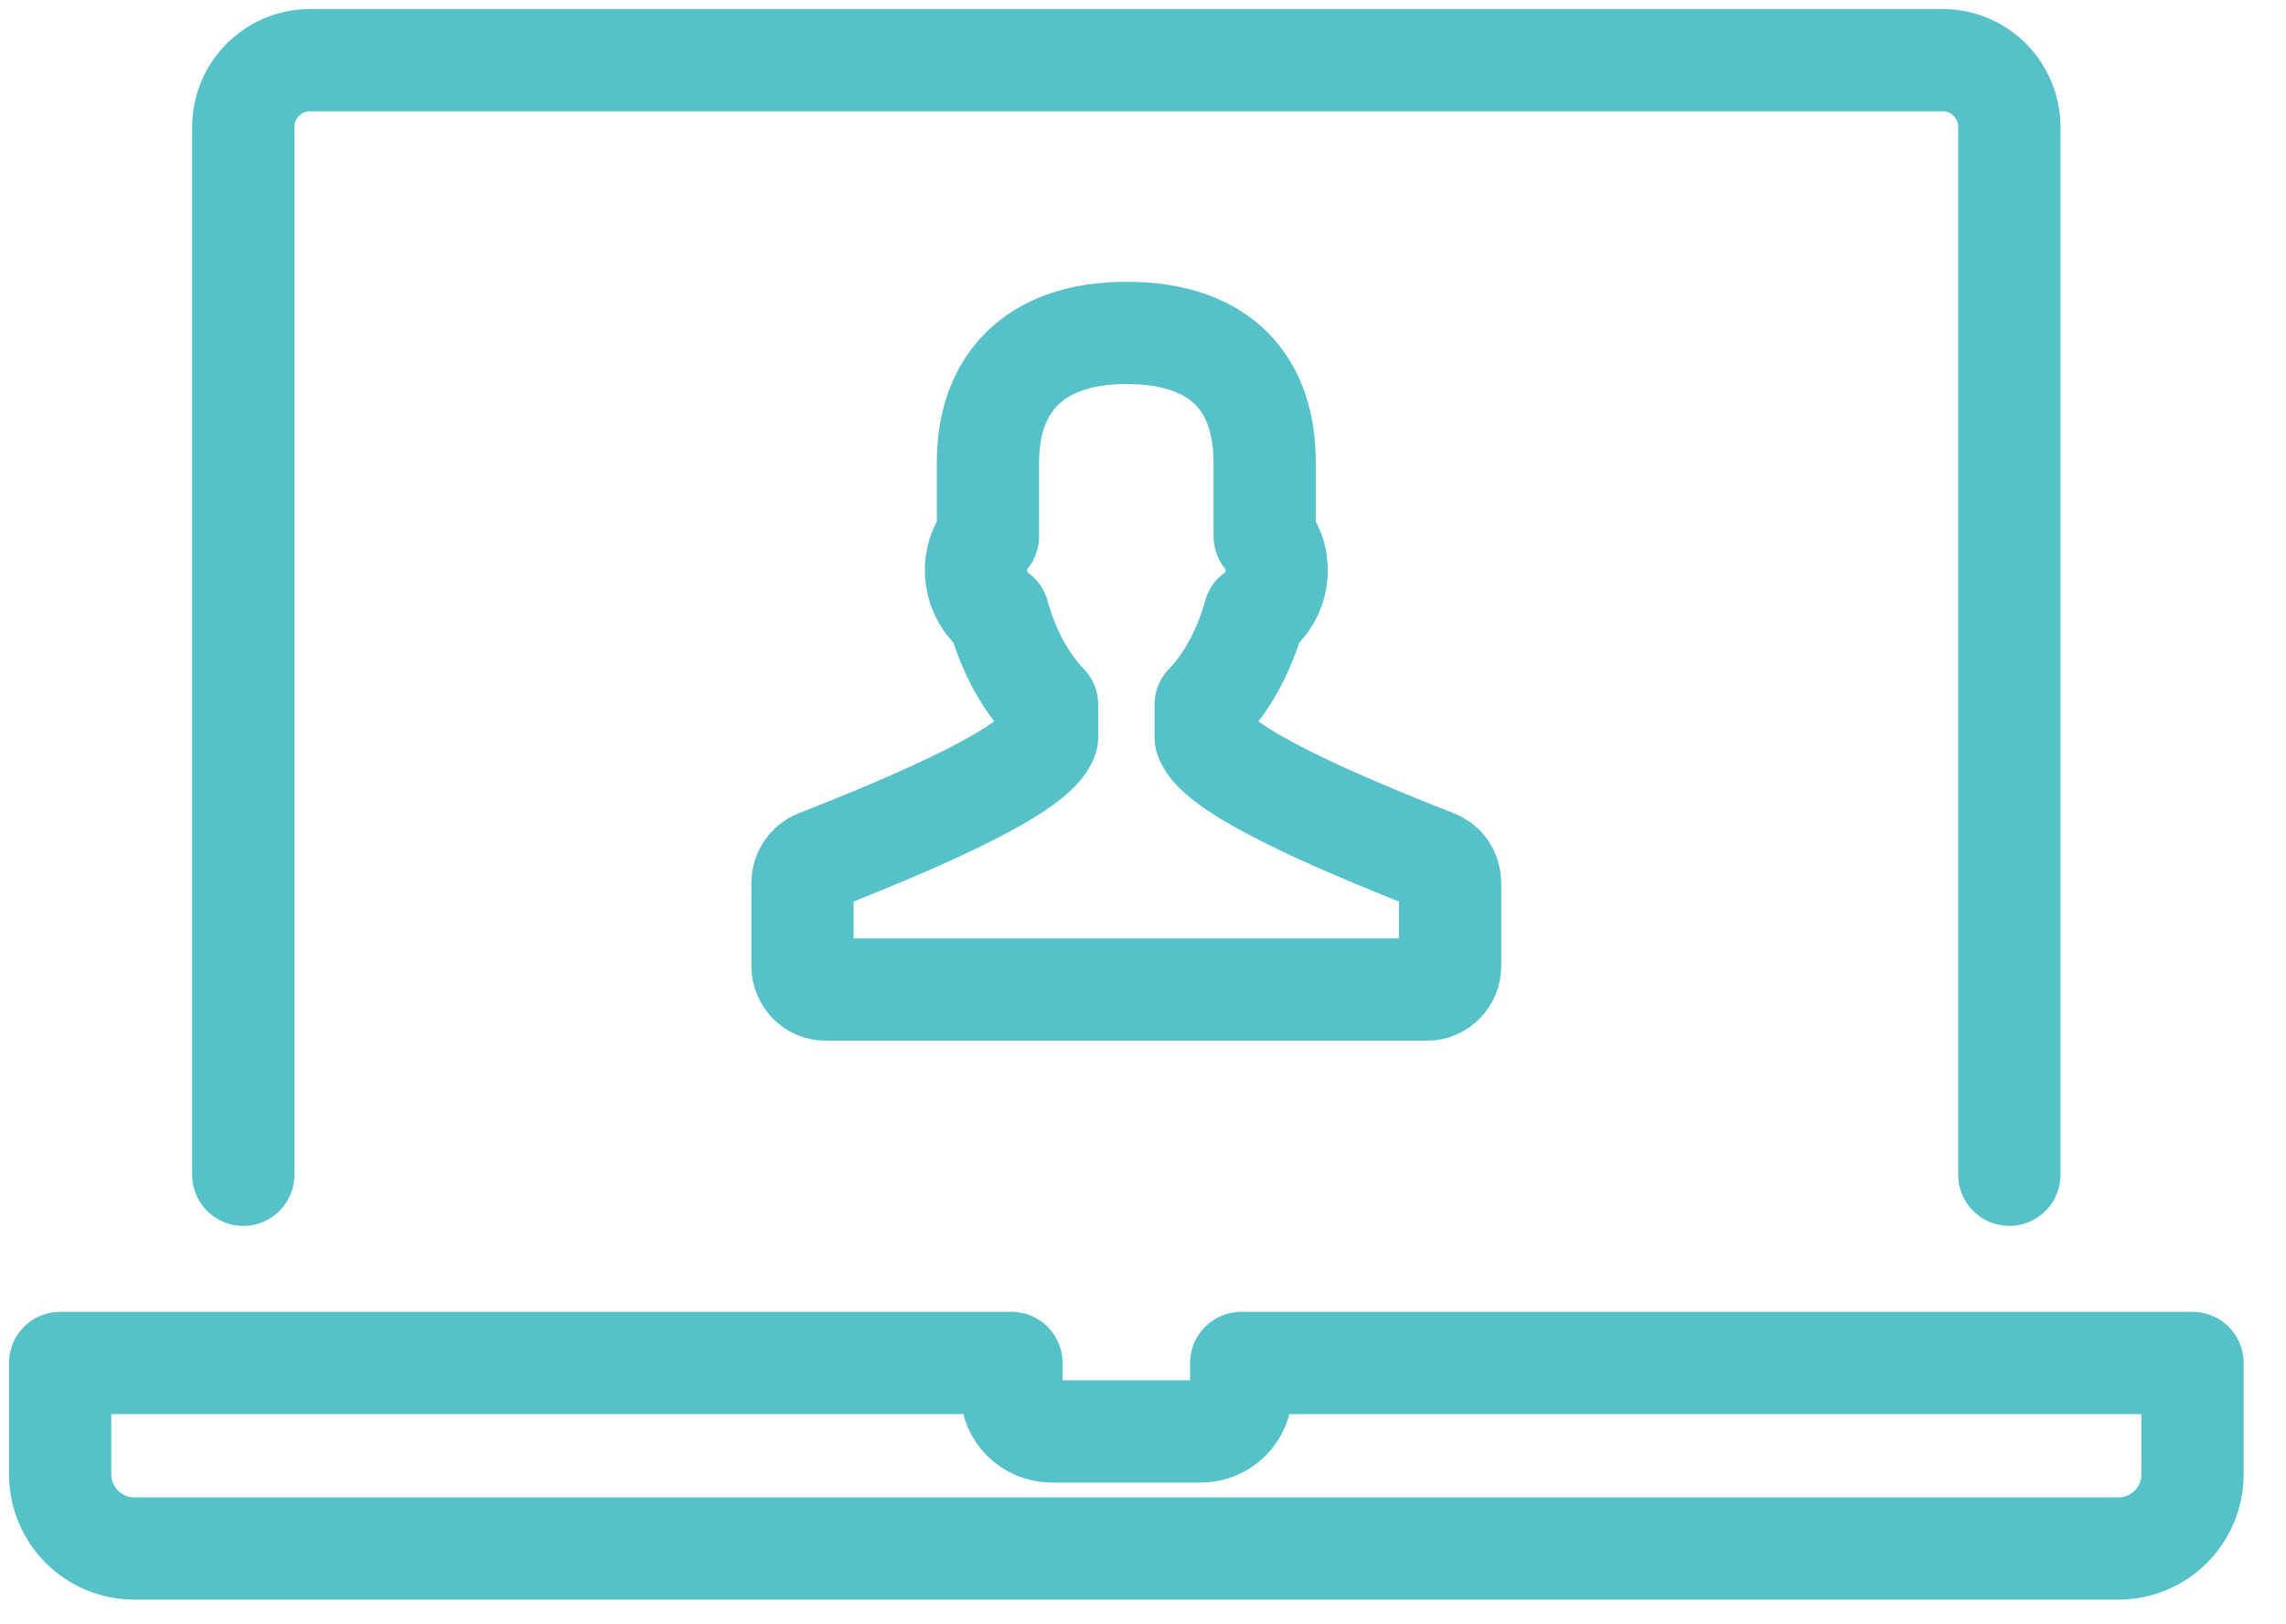
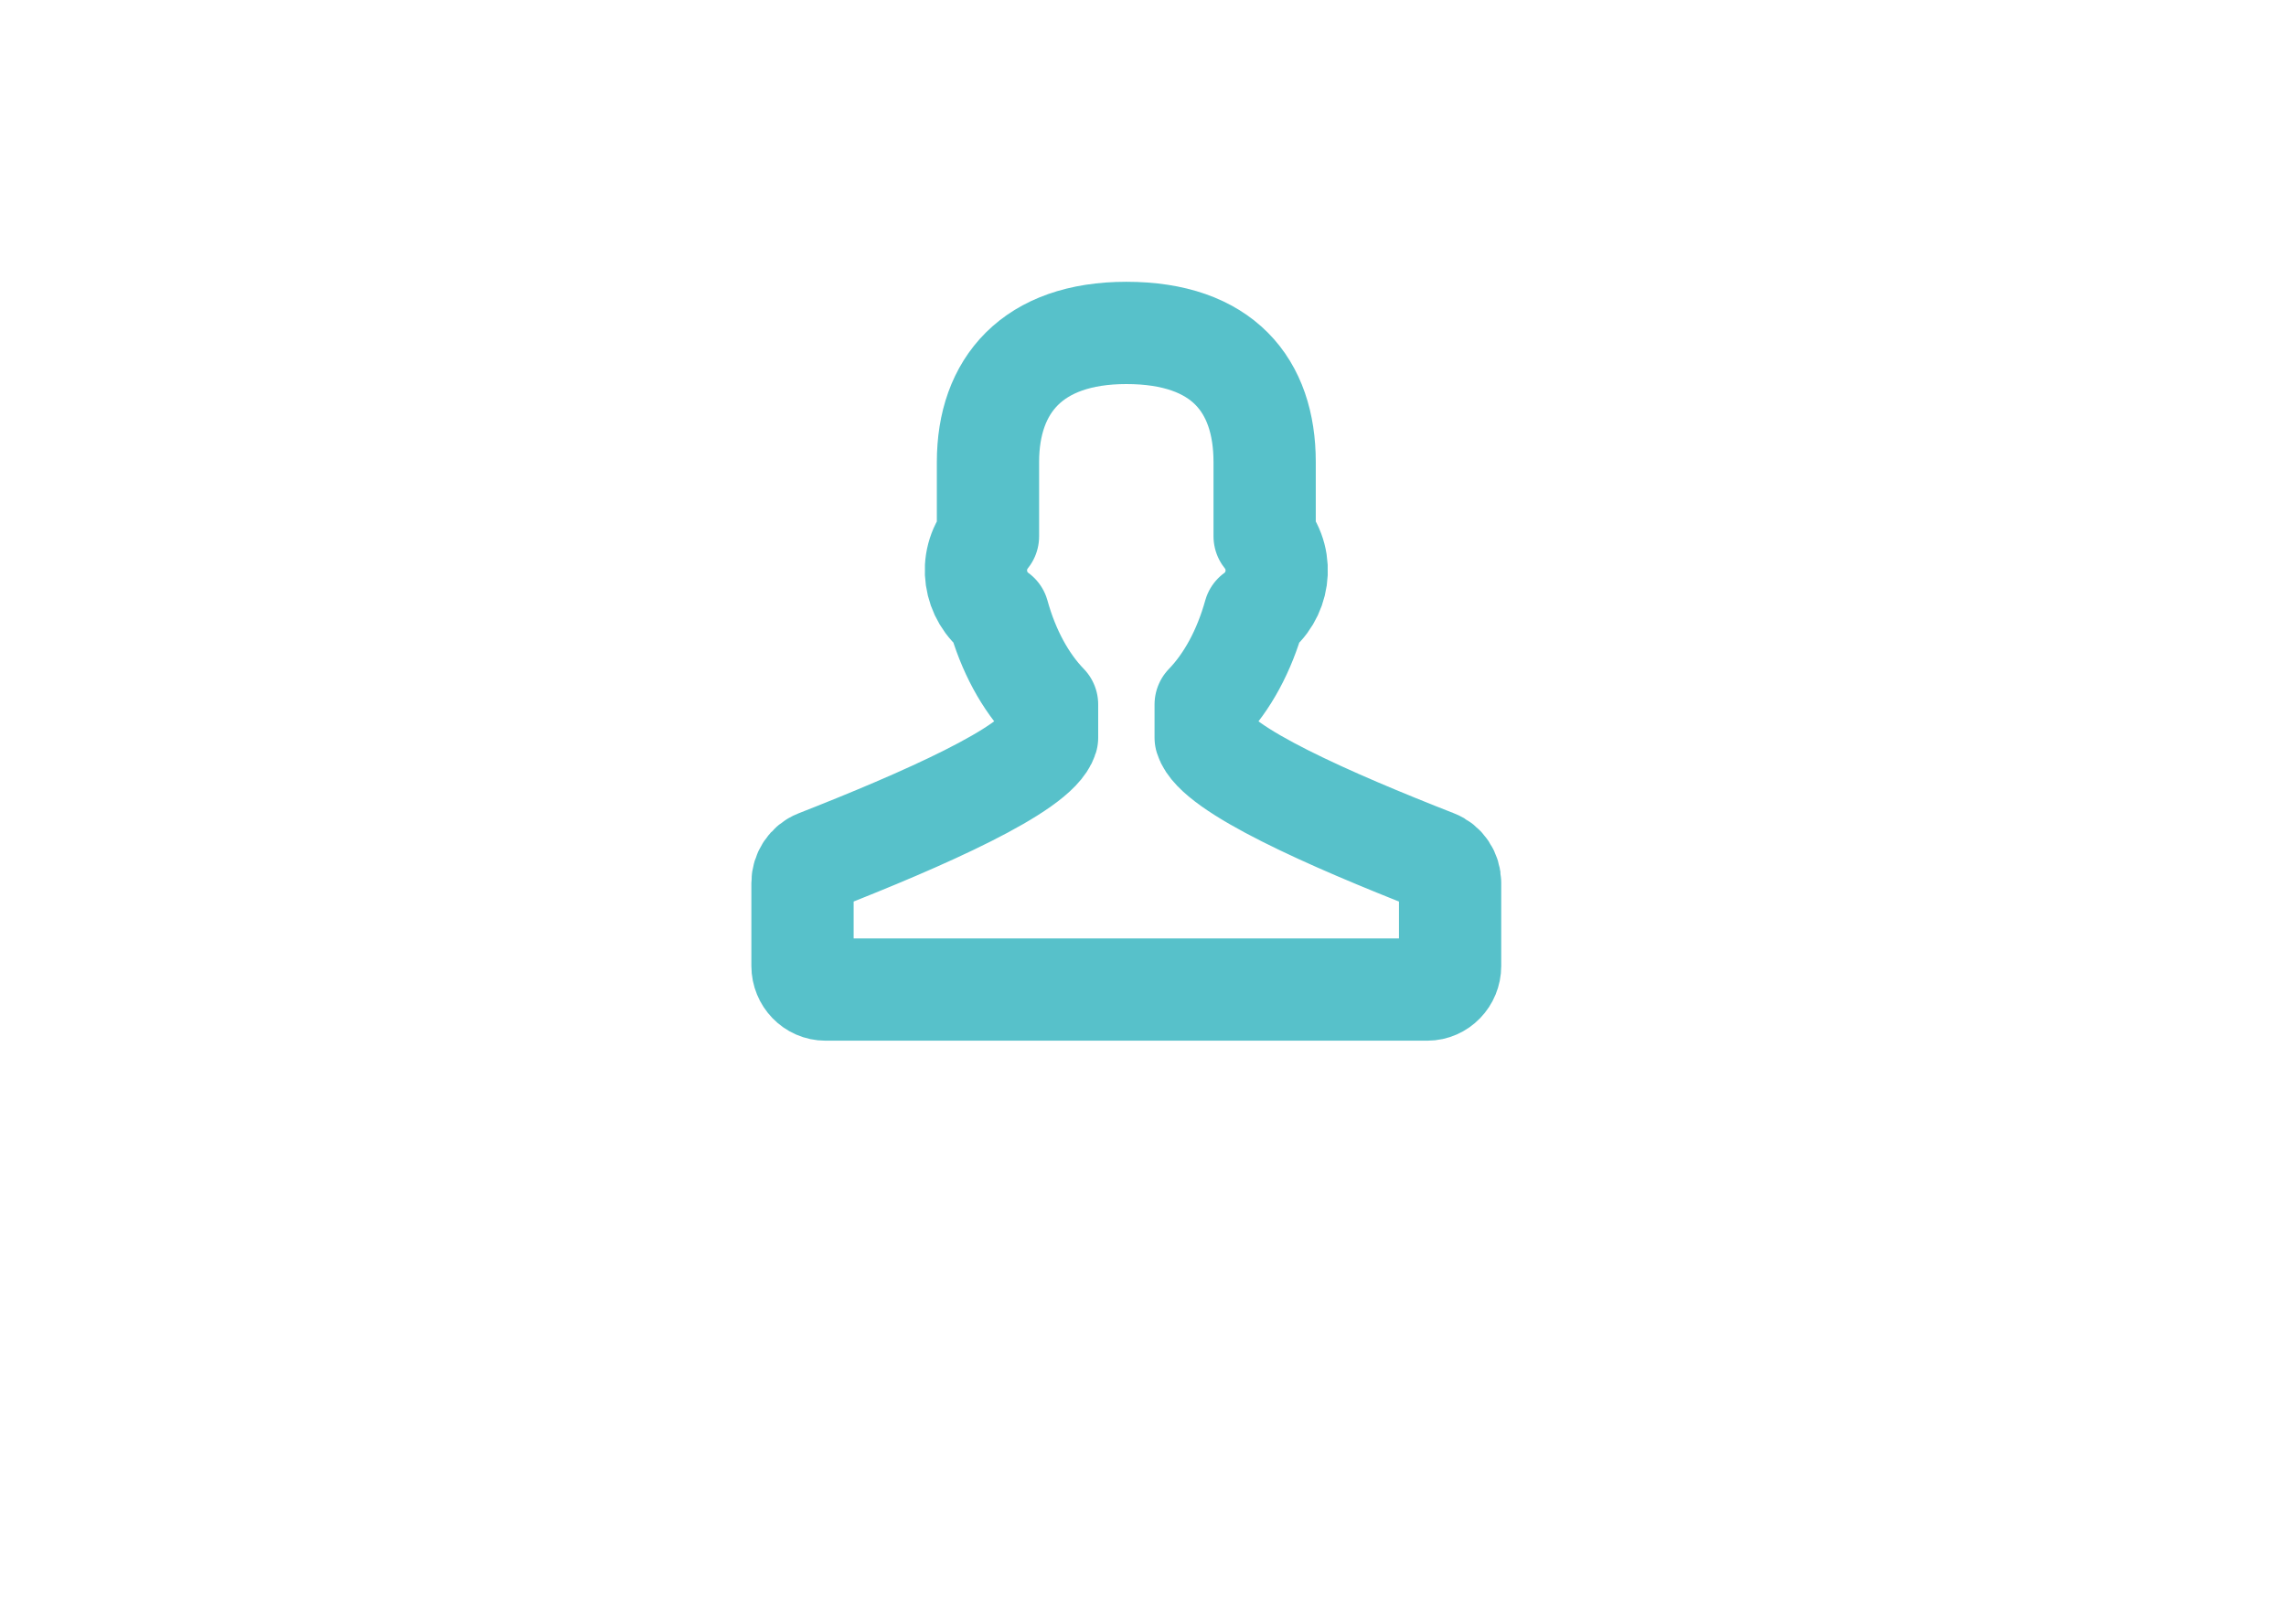
<svg xmlns="http://www.w3.org/2000/svg" width="38px" height="27px" viewBox="0 0 38 27" version="1.1">
  <title>Icons/UX</title>
  <desc>Created with Sketch.</desc>
  <g id="AI" stroke="none" stroke-width="1" fill="none" fill-rule="evenodd" stroke-linecap="round" stroke-linejoin="round">
    <g id="Product-Development" transform="translate(-104, -1381)" stroke="#57C1CA">
      <g id="Stacked-Group" transform="translate(0, 691)">
        <g id="1">
          <g id="Content" transform="translate(102, 97)">
            <g id="Stacked-Group">
              <g id="Icons" transform="translate(0, 498)">
                <g id="Icons/IoT" transform="translate(2, 90)">
                  <g transform="translate(1, 6)">
-                     <path d="M32.401,18.528 L32.401,1.112 C32.401,0.498 31.904,7.28306304e-14 31.291,7.28306304e-14 L4.156,7.28306304e-14 C3.542,7.28306304e-14 3.044,0.498 3.044,1.112 L3.044,18.528" id="Stroke-4201" stroke-width="1.7" />
-                     <path d="M19.633,21.656 L19.633,22.125 C19.633,22.493 19.332,22.794 18.962,22.794 L16.483,22.794 C16.113,22.794 15.813,22.493 15.813,22.125 L15.813,21.656 L2.48689958e-14,21.656 L2.48689958e-14,23.506 C2.48689958e-14,24.189 0.552,24.74 1.232,24.74 L34.213,24.74 C34.894,24.74 35.446,24.189 35.446,23.506 L35.446,21.656 L19.633,21.656 Z" id="Stroke-4202" stroke-width="1.7" />
                    <path d="M22.86,13.311 C21.127,12.633 19.203,11.788 19.042,11.262 L19.042,10.71 C19.401,10.339 19.684,9.818 19.853,9.21 C20.253,8.923 20.357,8.333 20.022,7.914 L20.022,6.68 C20.022,5.405 19.324,4.534 17.723,4.534 C16.165,4.534 15.423,5.405 15.423,6.68 L15.423,7.915 C15.089,8.331 15.192,8.922 15.593,9.209 C15.761,9.818 16.045,10.339 16.405,10.71 L16.405,11.262 C16.243,11.788 14.319,12.631 12.585,13.311 C12.439,13.368 12.34,13.515 12.34,13.676 L12.34,15.056 C12.34,15.272 12.511,15.449 12.722,15.449 L22.725,15.449 C22.934,15.449 23.105,15.272 23.105,15.056 L23.105,13.676 C23.105,13.515 23.008,13.368 22.86,13.311 Z" id="Stroke-4203" stroke-width="1.7" />
                  </g>
                </g>
              </g>
            </g>
          </g>
        </g>
      </g>
    </g>
  </g>
</svg>